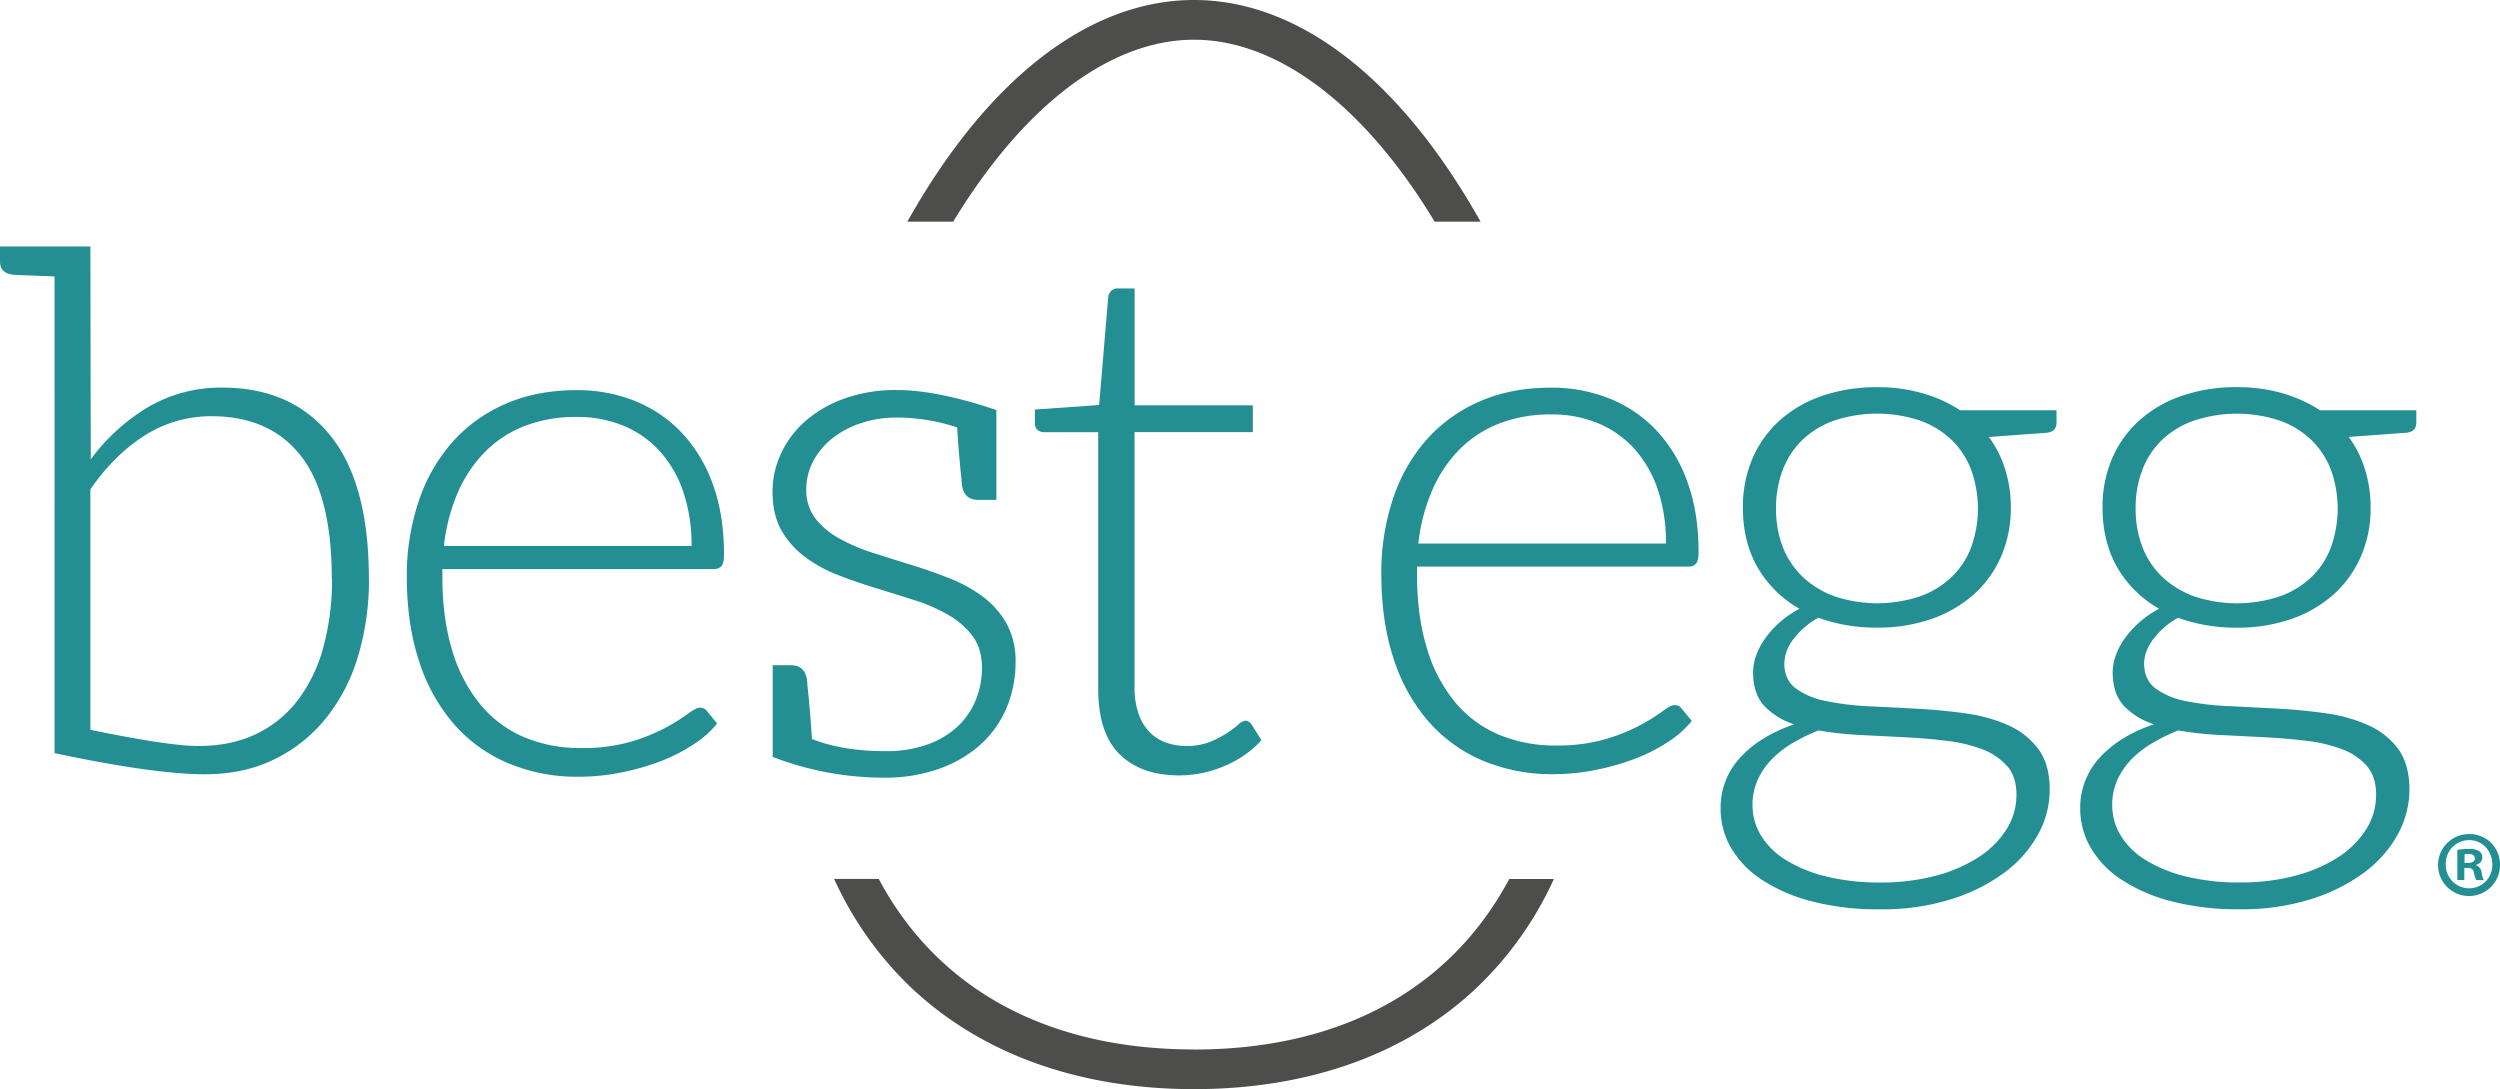
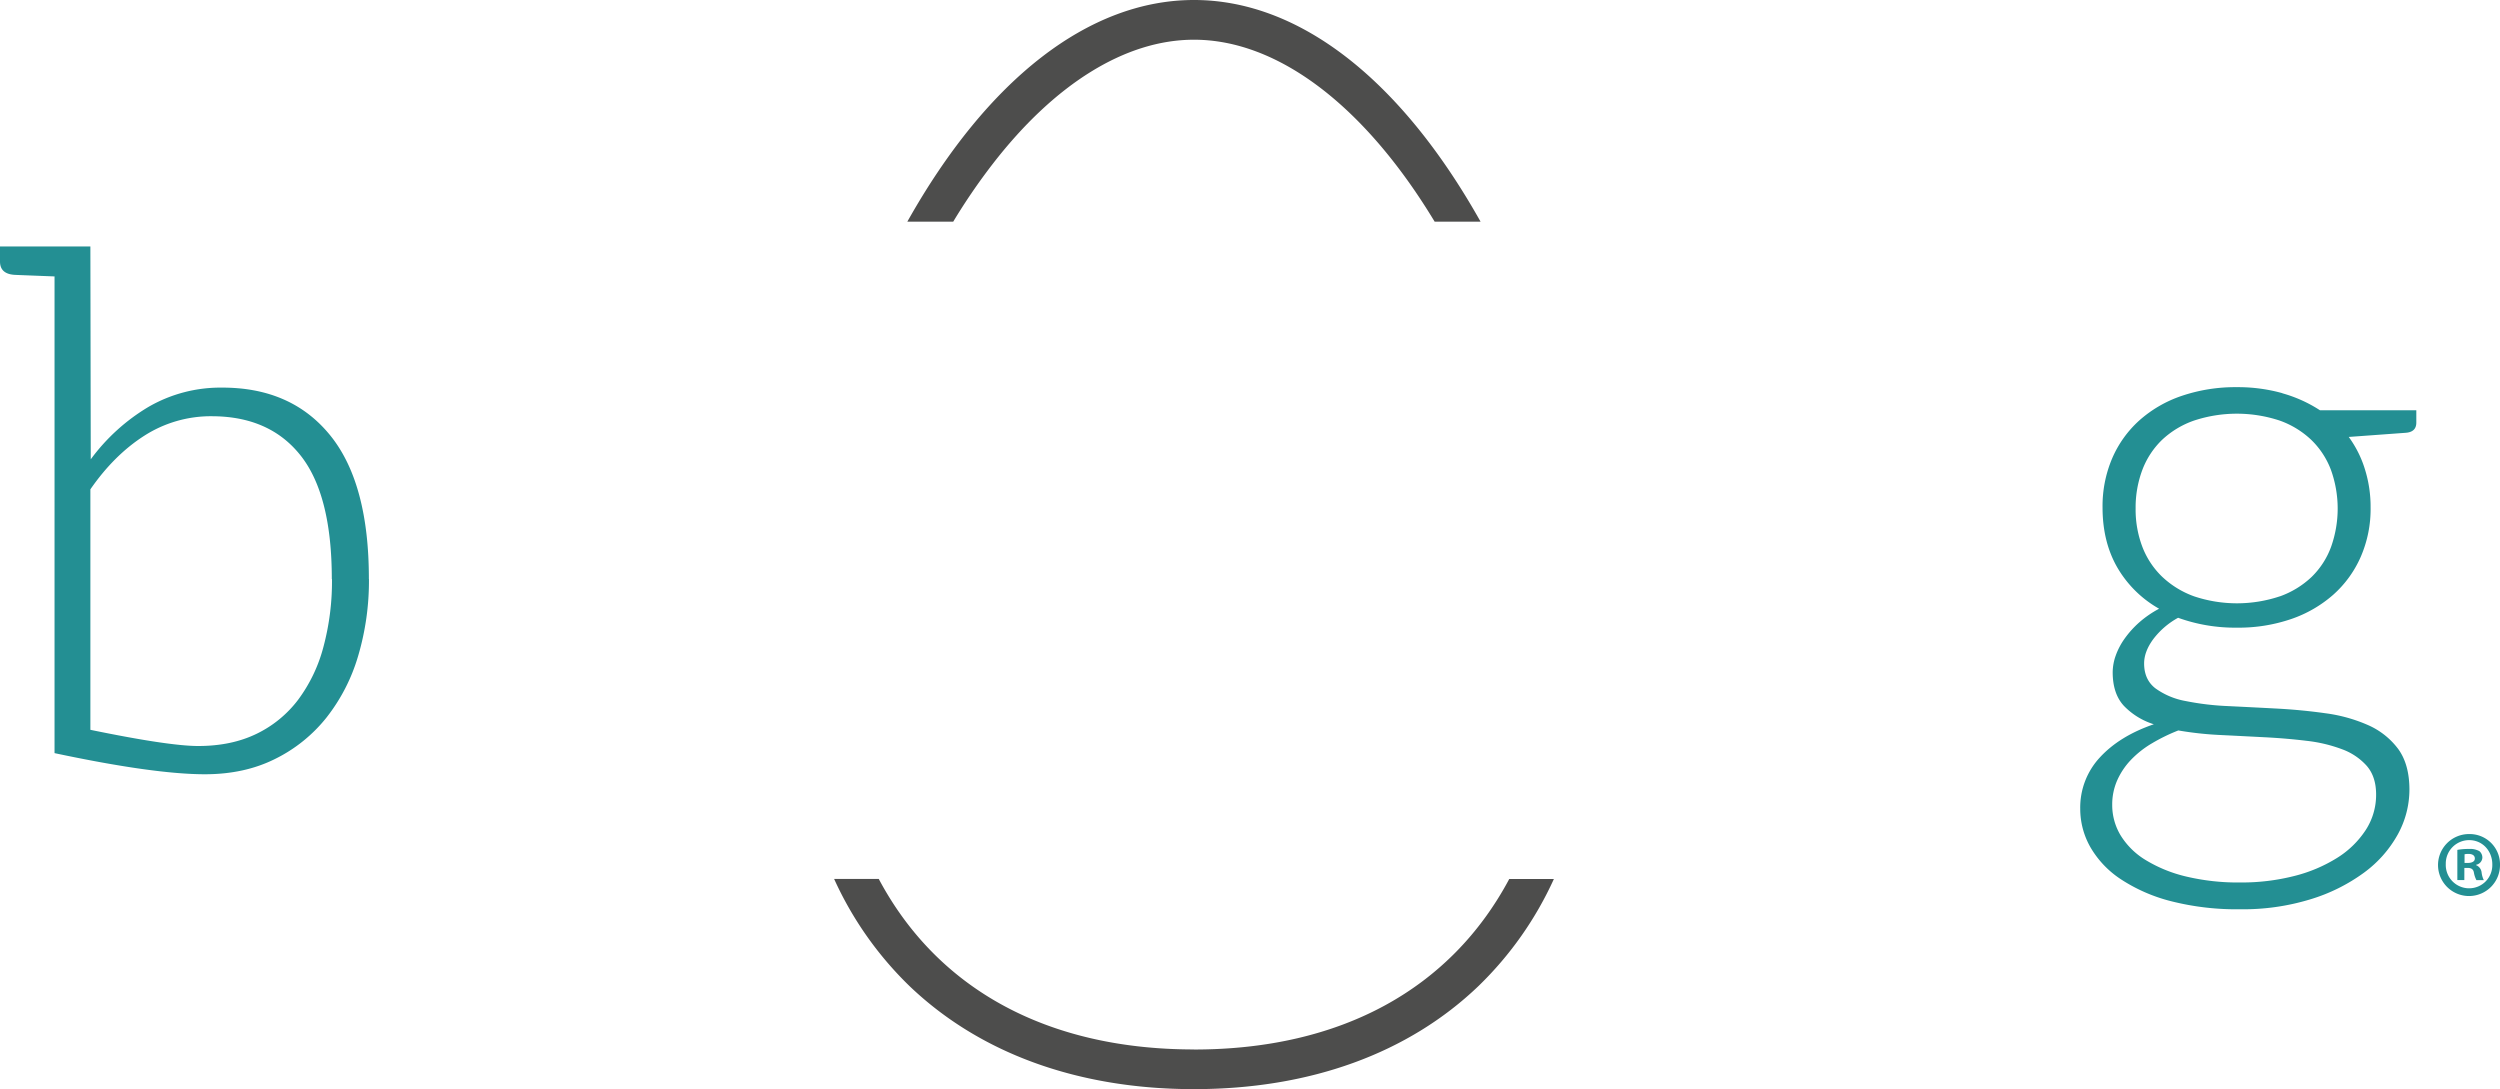
<svg xmlns="http://www.w3.org/2000/svg" id="Layer_1" data-name="Layer 1" viewBox="0 0 1011.58 440.7">
  <defs>
    <style>.cls-1{fill:#4d4d4c;}.cls-2{fill:#238f93;}</style>
  </defs>
  <title>BesteggLogo</title>
  <g id="Page-1">
    <g id="Artboard">
      <g id="Group">
        <path id="Fill-1" class="cls-1" d="M580.51,89.7h18.58C566.63,31.85,525.49,0,483.13,0s-83.5,31.84-116,89.7H385.7a245.15,245.15,0,0,1,16-23.39c25-32.31,53.63-50.24,81.43-50.24C517.05,16.06,552.18,42.76,580.51,89.7Z" transform="translate(0 0)" />
        <path id="Fill-2" class="cls-1" d="M483.13,424.64c-59.84,0-104-24.75-127.56-69H337.51a142,142,0,0,0,30.42,43.27c28.52,27.34,68.35,41.79,115.2,41.79s86.68-14.41,115.19-41.79a142.07,142.07,0,0,0,30.43-43.24H610.69c-23.58,44.23-67.73,69-127.56,69" transform="translate(0 0)" />
        <path id="Fill-3" class="cls-2" d="M149.29,234.29a107.17,107.17,0,0,1-4.36,31.08,73.9,73.9,0,0,1-12.84,25,61,61,0,0,1-20.8,16.73q-12.36,6.19-28.36,6.19-20.61,0-60.86-8.55V111.85l-7.45-.29L10,111.38l-2.31-.09-1.62-.07Q0,110.91,0,105.82V99.74H36.57l.15,86.12a79.38,79.38,0,0,1,23.37-21.22A58.12,58.12,0,0,1,90,156.84q27.94,0,43.61,19.32t15.65,58.13m-15,0q0-33.91-12.54-49.87t-36-16a49.89,49.89,0,0,0-27.3,7.87Q46.21,184.08,36.57,198v97.31q31.77,6.54,43.6,6.55,13.45,0,23.55-4.89a46.4,46.4,0,0,0,16.91-13.82,62.29,62.29,0,0,0,10.24-21.39,102.56,102.56,0,0,0,3.46-27.45" transform="translate(0 0)" />
-         <path id="Fill-4" class="cls-2" d="M257,162.29a53.35,53.35,0,0,1,18.93,12.9A59.31,59.31,0,0,1,288.45,196q4.51,12.38,4.51,28.4c0,2.25-.34,3.77-1,4.59a3.8,3.8,0,0,1-3.13,1.26H179v2.9q0,17.1,4,30.08A61.62,61.62,0,0,0,194.32,285,46.64,46.64,0,0,0,212,298.26a58.69,58.69,0,0,0,23.22,4.43,69.69,69.69,0,0,0,19.85-2.52,73.38,73.38,0,0,0,14.13-5.65,76.58,76.58,0,0,0,9.09-5.65c2.25-1.68,3.87-2.52,4.89-2.52a3.47,3.47,0,0,1,3,1.53l4,4.88a41.27,41.27,0,0,1-9.71,8.55,68.94,68.94,0,0,1-13.44,6.8,97.51,97.51,0,0,1-15.89,4.5,87.43,87.43,0,0,1-17,1.69,72.17,72.17,0,0,1-28.4-5.43,60.23,60.23,0,0,1-22-15.8,72.08,72.08,0,0,1-14.13-25.44q-5-15-5-34.44A93.93,93.93,0,0,1,169.36,203a68.8,68.8,0,0,1,13.44-23.83,61.16,61.16,0,0,1,21.53-15.65q12.75-5.65,29-5.65a62.66,62.66,0,0,1,23.67,4.4m-44.68,10.08a46.1,46.1,0,0,0-16.11,10.54,53.63,53.63,0,0,0-11,16.5,75,75,0,0,0-5.58,21.53h100.2A66.62,66.62,0,0,0,276.47,199,47,47,0,0,0,267,182.6a41,41,0,0,0-14.67-10.31,48.4,48.4,0,0,0-18.94-3.58,57,57,0,0,0-21.08,3.66" transform="translate(0 0)" />
-         <path id="Fill-5" class="cls-2" d="M410.93,267.82a47.25,47.25,0,0,1-3.6,18.48,42.08,42.08,0,0,1-10.4,14.82A50,50,0,0,1,380.21,311a64.94,64.94,0,0,1-22.61,3.67,125.34,125.34,0,0,1-44.94-8.4v-37.1h7.43q6.21,0,6.58,7.4c0,.43.13,1.63.34,3.57s.44,4.63.74,8,.55,7,.76,10.86q12.35,4.93,29.7,4.94a49.11,49.11,0,0,0,17-2.67,35.43,35.43,0,0,0,12.22-7.25,30.2,30.2,0,0,0,7.39-10.77,34.46,34.46,0,0,0,2.52-13q0-7.64-3.67-12.68a31.42,31.42,0,0,0-9.62-8.56,67.52,67.52,0,0,0-13.52-6q-7.55-2.42-15.55-4.86t-15.58-5.35a56,56,0,0,1-13.51-7.33,35.17,35.17,0,0,1-9.63-10.76q-3.66-6.34-3.66-15.81a36.21,36.21,0,0,1,3.52-15.58,39.61,39.61,0,0,1,10-13.14,49.25,49.25,0,0,1,15.8-9,61.51,61.51,0,0,1,20.92-3.36q16.36,0,40.33,8.1v36.33H395.7q-6.21,0-6.59-7.4c0-.44-.13-1.61-.33-3.5s-.44-4.51-.73-7.84-.54-6.85-.75-10.56a78.15,78.15,0,0,0-24.21-4,45.49,45.49,0,0,0-15,2.36,37.27,37.27,0,0,0-11.61,6.32,28.8,28.8,0,0,0-7.55,9.22,24,24,0,0,0-2.67,11,18.88,18.88,0,0,0,3.67,11.94,31.59,31.59,0,0,0,9.63,8.07,73,73,0,0,0,13.52,5.79q7.67,2.48,15.5,4.88t15.5,5.43a58.11,58.11,0,0,1,13.52,7.41,35.09,35.09,0,0,1,9.63,10.84,31.08,31.08,0,0,1,3.7,15.57" transform="translate(0 0)" />
-         <path id="Fill-6" class="cls-2" d="M453,305.17q-8.62-8.57-8.63-26.43V174.88H422.58a4.08,4.08,0,0,1-2.76-.92,3.25,3.25,0,0,1-1.07-2.6v-5.65l26-1.83,3.67-43.66a4.15,4.15,0,0,1,1.14-2.44,3.44,3.44,0,0,1,2.67-1.07h6.88V164h47.82v10.85H459.08V278a32.28,32.28,0,0,0,1.6,10.77,20,20,0,0,0,4.43,7.41,17.21,17.21,0,0,0,6.64,4.27,24.15,24.15,0,0,0,8.25,1.38,25.3,25.3,0,0,0,9.47-1.6,40.1,40.1,0,0,0,6.87-3.52,43.52,43.52,0,0,0,4.73-3.51,5.26,5.26,0,0,1,2.9-1.61,3.32,3.32,0,0,1,2.45,1.54l4,6.41a42.52,42.52,0,0,1-14.73,10.31,46.15,46.15,0,0,1-18.56,3.9q-15.44,0-24.06-8.55" transform="translate(0 0)" />
-         <path id="Fill-7" class="cls-2" d="M651.33,161.29a53.2,53.2,0,0,1,18.94,12.91,59.34,59.34,0,0,1,12.53,20.85q4.49,12.38,4.49,28.4c0,2.25-.33,3.77-1,4.59a3.81,3.81,0,0,1-3.13,1.22H573.36v2.9q0,17.1,4,30.08A61.64,61.64,0,0,0,588.67,284a46.6,46.6,0,0,0,17.71,13.22,58.69,58.69,0,0,0,23.22,4.43,69.71,69.71,0,0,0,19.86-2.52,73.29,73.29,0,0,0,14.12-5.65,76.58,76.58,0,0,0,9.09-5.65q3.36-2.52,4.89-2.52a3.48,3.48,0,0,1,3,1.53l4,4.88a41.27,41.27,0,0,1-9.71,8.55,67.93,67.93,0,0,1-13.45,6.8,97.39,97.39,0,0,1-15.88,4.5,86.66,86.66,0,0,1-17,1.69,72.26,72.26,0,0,1-28.41-5.43,60.23,60.23,0,0,1-22-15.8,72,72,0,0,1-14.18-25.44q-5-15-5-34.44A93.93,93.93,0,0,1,563.59,202,68.89,68.89,0,0,1,577,178.16a61.41,61.41,0,0,1,21.54-15.65q12.75-5.65,28.95-5.65a62.58,62.58,0,0,1,23.81,4.43m-44.68,10.08a46.1,46.1,0,0,0-16.11,10.54,53.75,53.75,0,0,0-11,16.5,75,75,0,0,0-5.61,21.52h100.2A66.89,66.89,0,0,0,670.77,198a47,47,0,0,0-9.47-16.42,40.9,40.9,0,0,0-14.63-10.3,48.4,48.4,0,0,0-18.94-3.58,57.08,57.08,0,0,0-21.09,3.66" transform="translate(0 0)" />
-         <path id="Fill-8" class="cls-2" d="M777.93,159.14a55.17,55.17,0,0,1,15.2,6.88h39v5c0,2.54-1.42,3.91-4.29,4.12l-23.06,1.68a44.16,44.16,0,0,1,6.56,13.06,50.94,50.94,0,0,1,2.3,15.5,48.61,48.61,0,0,1-4,19.93,44.23,44.23,0,0,1-11.07,15.28,50.6,50.6,0,0,1-17,9.85,65.57,65.57,0,0,1-22,3.51,67.83,67.83,0,0,1-23.82-4,31.72,31.72,0,0,0-10.09,8.7,16.68,16.68,0,0,0-3.67,9.78q0,6.56,4.59,10.08a29.84,29.84,0,0,0,12.14,5.12,109,109,0,0,0,17.26,2.14q9.71.47,19.71,1t19.7,1.9a62.89,62.89,0,0,1,17.26,4.81,30.59,30.59,0,0,1,12.15,9.63q4.57,6.19,4.57,16.42a37.46,37.46,0,0,1-4.74,18.18,48.07,48.07,0,0,1-13.65,15.42,71.67,71.67,0,0,1-21.6,10.76,92.93,92.93,0,0,1-28.4,4.05,107.32,107.32,0,0,1-28.1-3.28,66.76,66.76,0,0,1-20.24-8.86,39,39,0,0,1-12.3-12.9,31.42,31.42,0,0,1-4.13-15.61,29.8,29.8,0,0,1,7.94-20.77q8-8.7,21.84-13.44a28.58,28.58,0,0,1-12.13-7.48q-4.5-4.89-4.51-13.6a20.57,20.57,0,0,1,1.22-6.72,27.7,27.7,0,0,1,3.67-6.95,38.52,38.52,0,0,1,5.87-6.5,41.78,41.78,0,0,1,8-5.5,45.23,45.23,0,0,1-16.88-16.64q-6-10.4-6-24.29a49.58,49.58,0,0,1,3.9-19.93,44.17,44.17,0,0,1,11-15.35,49.7,49.7,0,0,1,17.17-9.93,67.57,67.57,0,0,1,22.3-3.51,66,66,0,0,1,18.38,2.46M812.14,310a24.82,24.82,0,0,0-10-6.8,59.76,59.76,0,0,0-14.43-3.44q-8.18-1-17.11-1.45l-17.94-.91a137.36,137.36,0,0,1-16.81-1.84,72.43,72.43,0,0,0-10.76,5.27,39.29,39.29,0,0,0-8.47,6.72,29.12,29.12,0,0,0-5.5,8.24,24.22,24.22,0,0,0-2,9.86,23.75,23.75,0,0,0,3.45,12.45A30.29,30.29,0,0,0,722.65,348a56.14,56.14,0,0,0,16.28,6.65,90.69,90.69,0,0,0,22.15,2.44,86.1,86.1,0,0,0,21.62-2.6,60.28,60.28,0,0,0,17.41-7.33,37.38,37.38,0,0,0,11.61-11.3,26.12,26.12,0,0,0,4.2-14.36c0-4.79-1.26-8.64-3.74-11.54m-35.25-68.68a36.34,36.34,0,0,0,12.83-7.87,32.58,32.58,0,0,0,7.89-12.13,46.26,46.26,0,0,0-.07-31.23,33.27,33.27,0,0,0-8-12.14,36.31,36.31,0,0,0-12.83-7.79,55.29,55.29,0,0,0-34.44,0,36.08,36.08,0,0,0-12.92,7.79,33.27,33.27,0,0,0-8,12.14,43.12,43.12,0,0,0-2.75,15.66,42.23,42.23,0,0,0,2.72,15.57,33.34,33.34,0,0,0,8,12.07,37.28,37.28,0,0,0,12.93,7.93,54.6,54.6,0,0,0,34.64,0" transform="translate(0 0)" />
        <path id="Fill-9" class="cls-2" d="M923.53,159.14A55.11,55.11,0,0,1,938.72,166h39v5q0,3.81-4.28,4.12l-23.06,1.68a44.11,44.11,0,0,1,6.55,13.1,50.93,50.93,0,0,1,2.29,15.5,48.45,48.45,0,0,1-4,19.93,44.23,44.23,0,0,1-11.07,15.28,50.43,50.43,0,0,1-17,9.85,65.57,65.57,0,0,1-22,3.51,67.83,67.83,0,0,1-23.82-4,31.72,31.72,0,0,0-10.09,8.7q-3.66,5-3.66,9.78c0,4.37,1.54,7.74,4.58,10.08a29.89,29.89,0,0,0,12.15,5.12,109.92,109.92,0,0,0,17.25,2.06q9.71.47,19.71,1t19.71,1.9a62.89,62.89,0,0,1,17.26,4.81,30.49,30.49,0,0,1,12.14,9.63q4.54,6.23,4.55,16.46a37.68,37.68,0,0,1-4.74,18.18,47.91,47.91,0,0,1-13.66,15.43,72,72,0,0,1-21.6,10.75,93,93,0,0,1-28.41,4.05,107.74,107.74,0,0,1-28.1-3.28,67,67,0,0,1-20.24-8.86,38.88,38.88,0,0,1-12.29-12.9,31.31,31.31,0,0,1-4.16-15.61,29.74,29.74,0,0,1,7.93-20.77q8-8.7,21.85-13.44a28.62,28.62,0,0,1-12.14-7.48q-4.51-4.89-4.51-13.6a20.53,20.53,0,0,1,1.23-6.72,28,28,0,0,1,3.67-6.95,39,39,0,0,1,5.88-6.5,41.78,41.78,0,0,1,8-5.5,45.23,45.23,0,0,1-16.88-16.64q-6-10.4-6-24.29a49.24,49.24,0,0,1,3.9-19.93,44.17,44.17,0,0,1,11-15.35,49.74,49.74,0,0,1,17.18-9.93,67.57,67.57,0,0,1,22.3-3.51,66.57,66.57,0,0,1,18.41,2.44M957.76,310a24.82,24.82,0,0,0-10-6.8,59.73,59.73,0,0,0-14.44-3.44q-8.18-1-17.1-1.45c-6-.31-11.94-.62-18-.91a137.41,137.41,0,0,1-16.8-1.84,73,73,0,0,0-10.77,5.27,39.35,39.35,0,0,0-8.48,6.72,29.12,29.12,0,0,0-5.5,8.24,24.22,24.22,0,0,0-2,9.86,23.75,23.75,0,0,0,3.45,12.45A30.29,30.29,0,0,0,868.2,348a56.39,56.39,0,0,0,16.26,6.64,90.69,90.69,0,0,0,22.15,2.44,86.1,86.1,0,0,0,21.62-2.6,60.28,60.28,0,0,0,17.41-7.33,37.38,37.38,0,0,0,11.61-11.3,26.12,26.12,0,0,0,4.2-14.36q0-7.19-3.74-11.54m-35.18-68.65a36.38,36.38,0,0,0,12.84-7.87,32.69,32.69,0,0,0,7.85-12.13,46.26,46.26,0,0,0-.07-31.23,33.06,33.06,0,0,0-8-12.14,36.08,36.08,0,0,0-12.83-7.79,55.29,55.29,0,0,0-34.44,0,36.22,36.22,0,0,0-13,7.8,33.27,33.27,0,0,0-8,12.14,43.39,43.39,0,0,0-2.74,15.66,42.41,42.41,0,0,0,2.74,15.56,33.34,33.34,0,0,0,8,12.07,37,37,0,0,0,12.93,7.93,54.69,54.69,0,0,0,34.67,0" transform="translate(0 0)" />
        <path class="cls-2" d="M1011.58,349.69a12.54,12.54,0,1,1-12.88-12.2h.38a12.26,12.26,0,0,1,12.5,12Zm-21.94,0a9.45,9.45,0,0,0,9.16,9.74h.36a9.35,9.35,0,0,0,9.31-9.37c0-.1,0-.2,0-.3,0-5.43-3.94-9.82-9.37-9.82a9.47,9.47,0,0,0-9.46,9.5v.25Zm7.51,6.4h-2.83v-12.2a24.6,24.6,0,0,1,4.69-.37,7.63,7.63,0,0,1,4.24.89,3.4,3.4,0,0,1,1.19,2.68,3.11,3.11,0,0,1-2.53,2.83v.15a3.62,3.62,0,0,1,2.23,3,9.31,9.31,0,0,0,.89,3.05h-3a10.6,10.6,0,0,1-1-3c-.22-1.34-1-1.93-2.53-1.93h-1.34Zm.08-6.92h1.34c1.56,0,2.83-.52,2.83-1.79,0-1.11-.82-1.86-2.6-1.86a6.82,6.82,0,0,0-1.56.15Z" transform="translate(0 0)" />
      </g>
    </g>
  </g>
</svg>